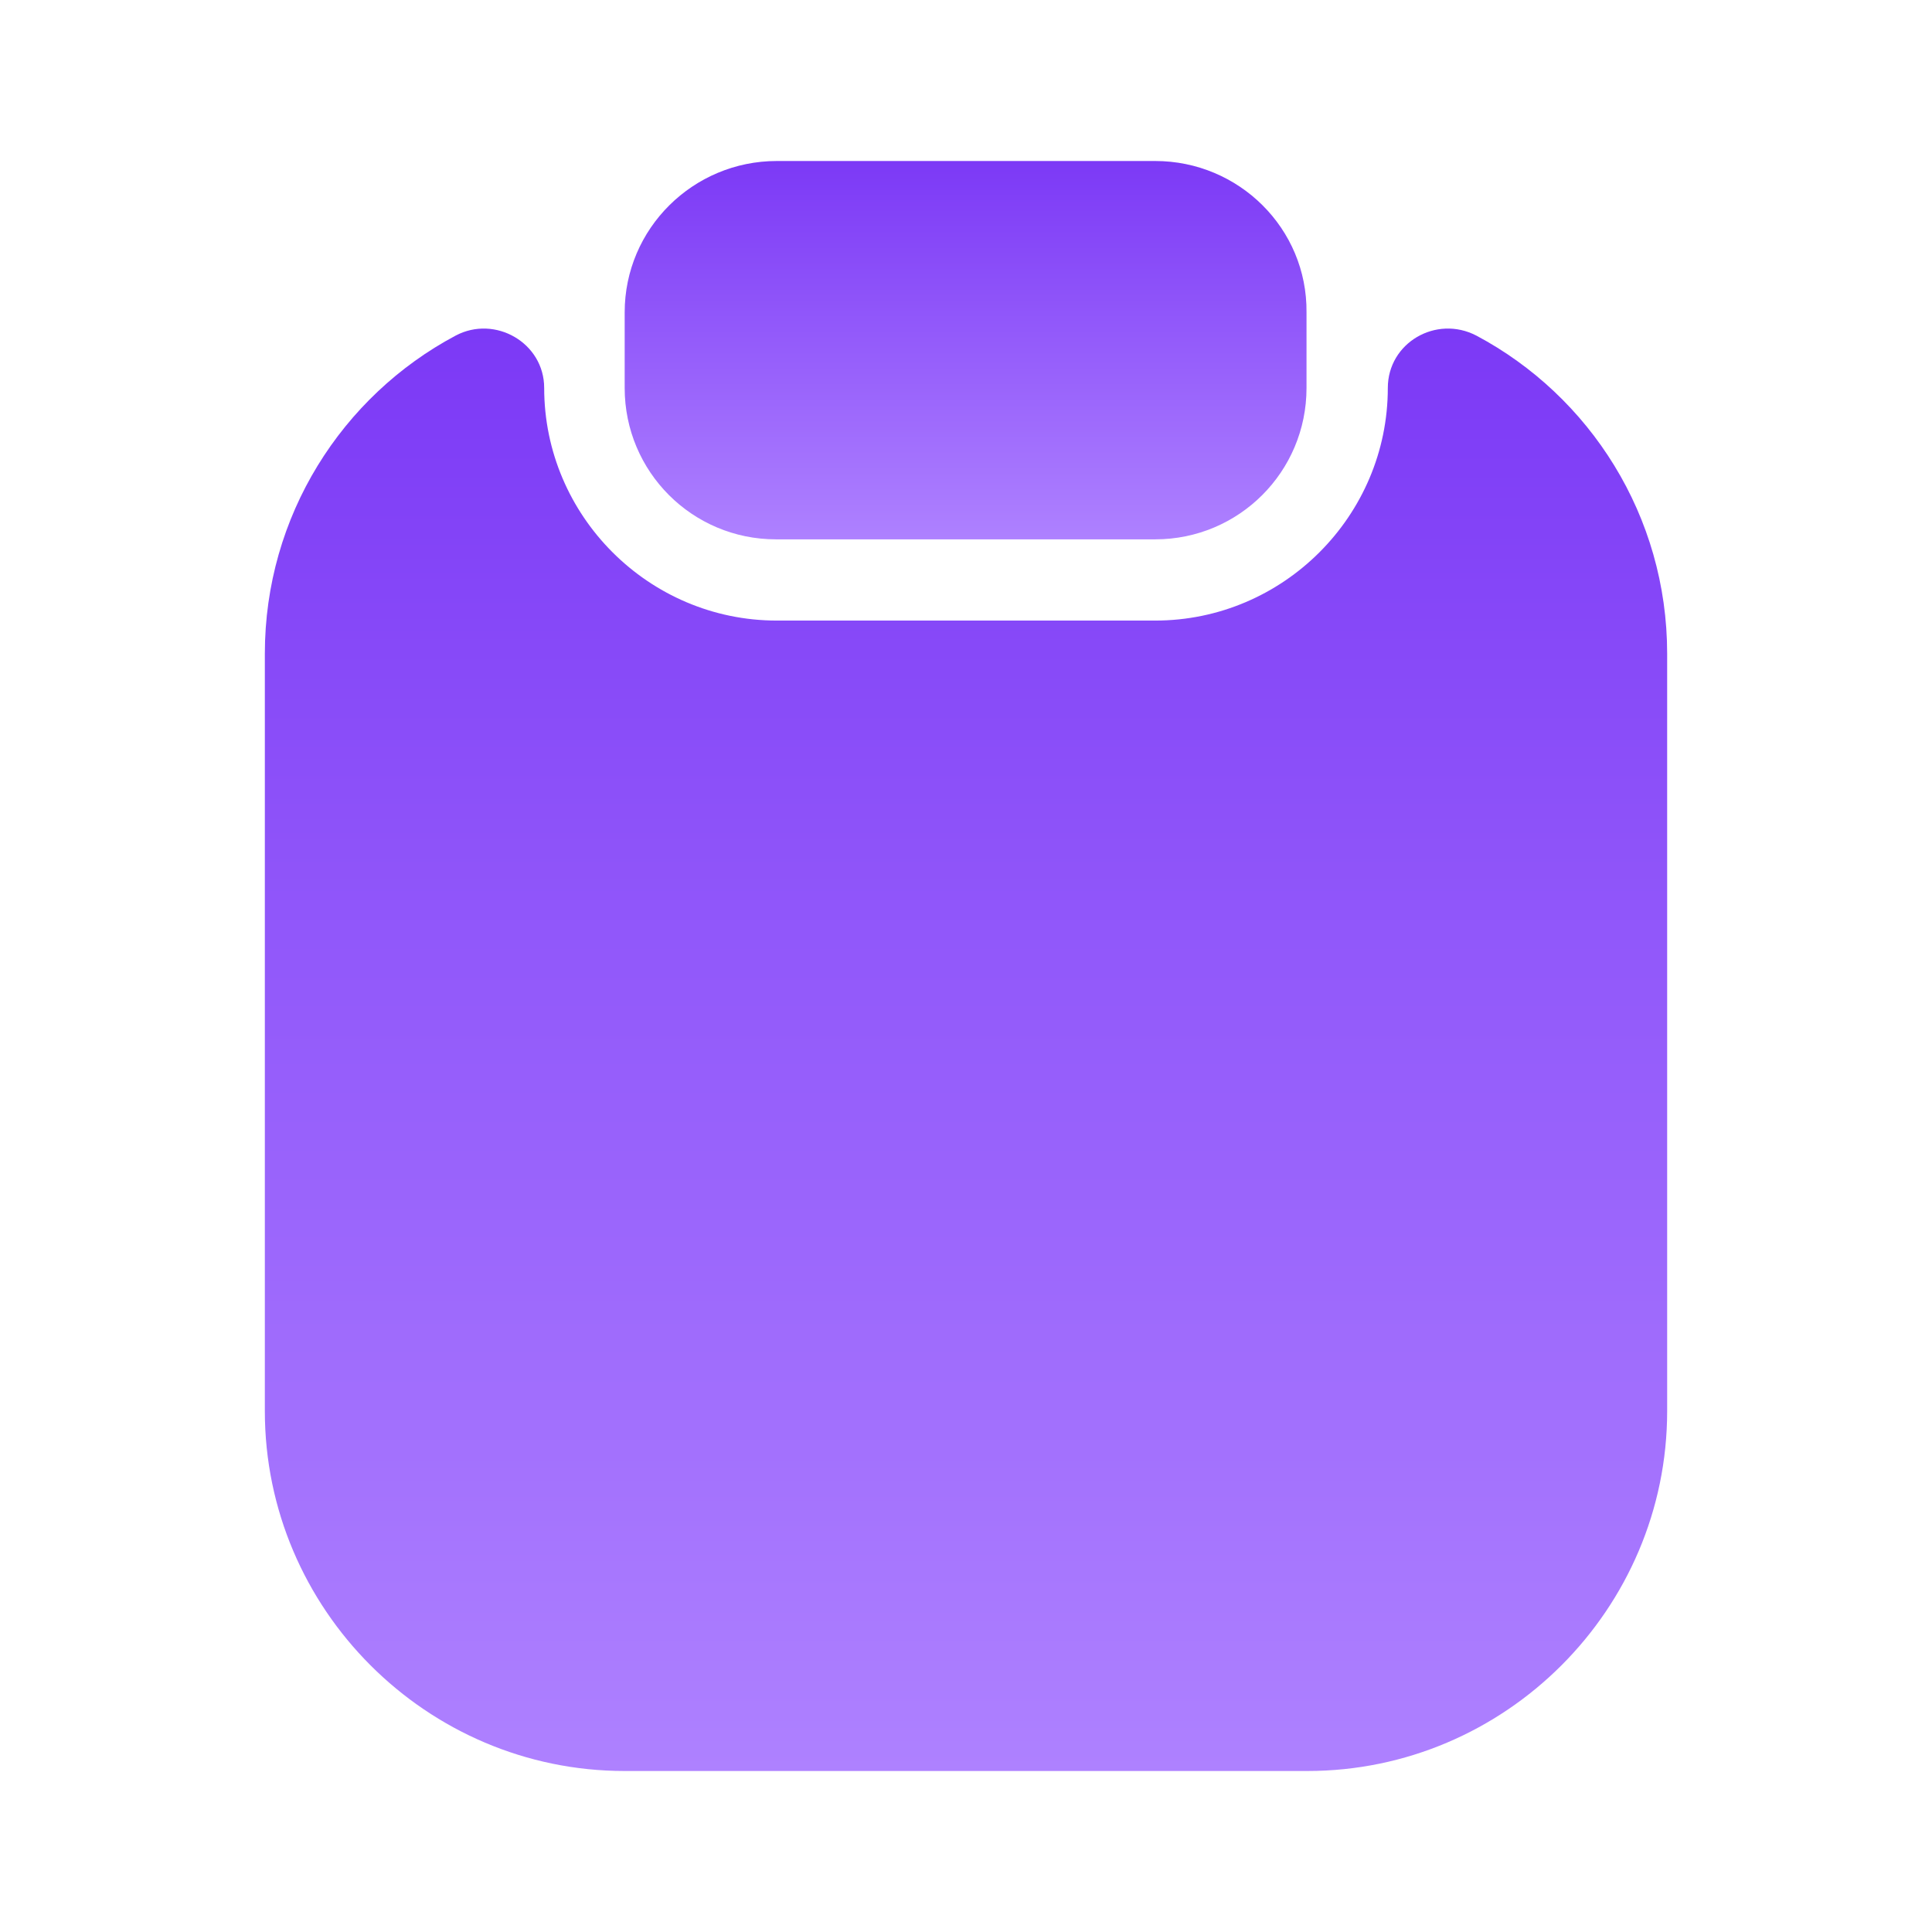
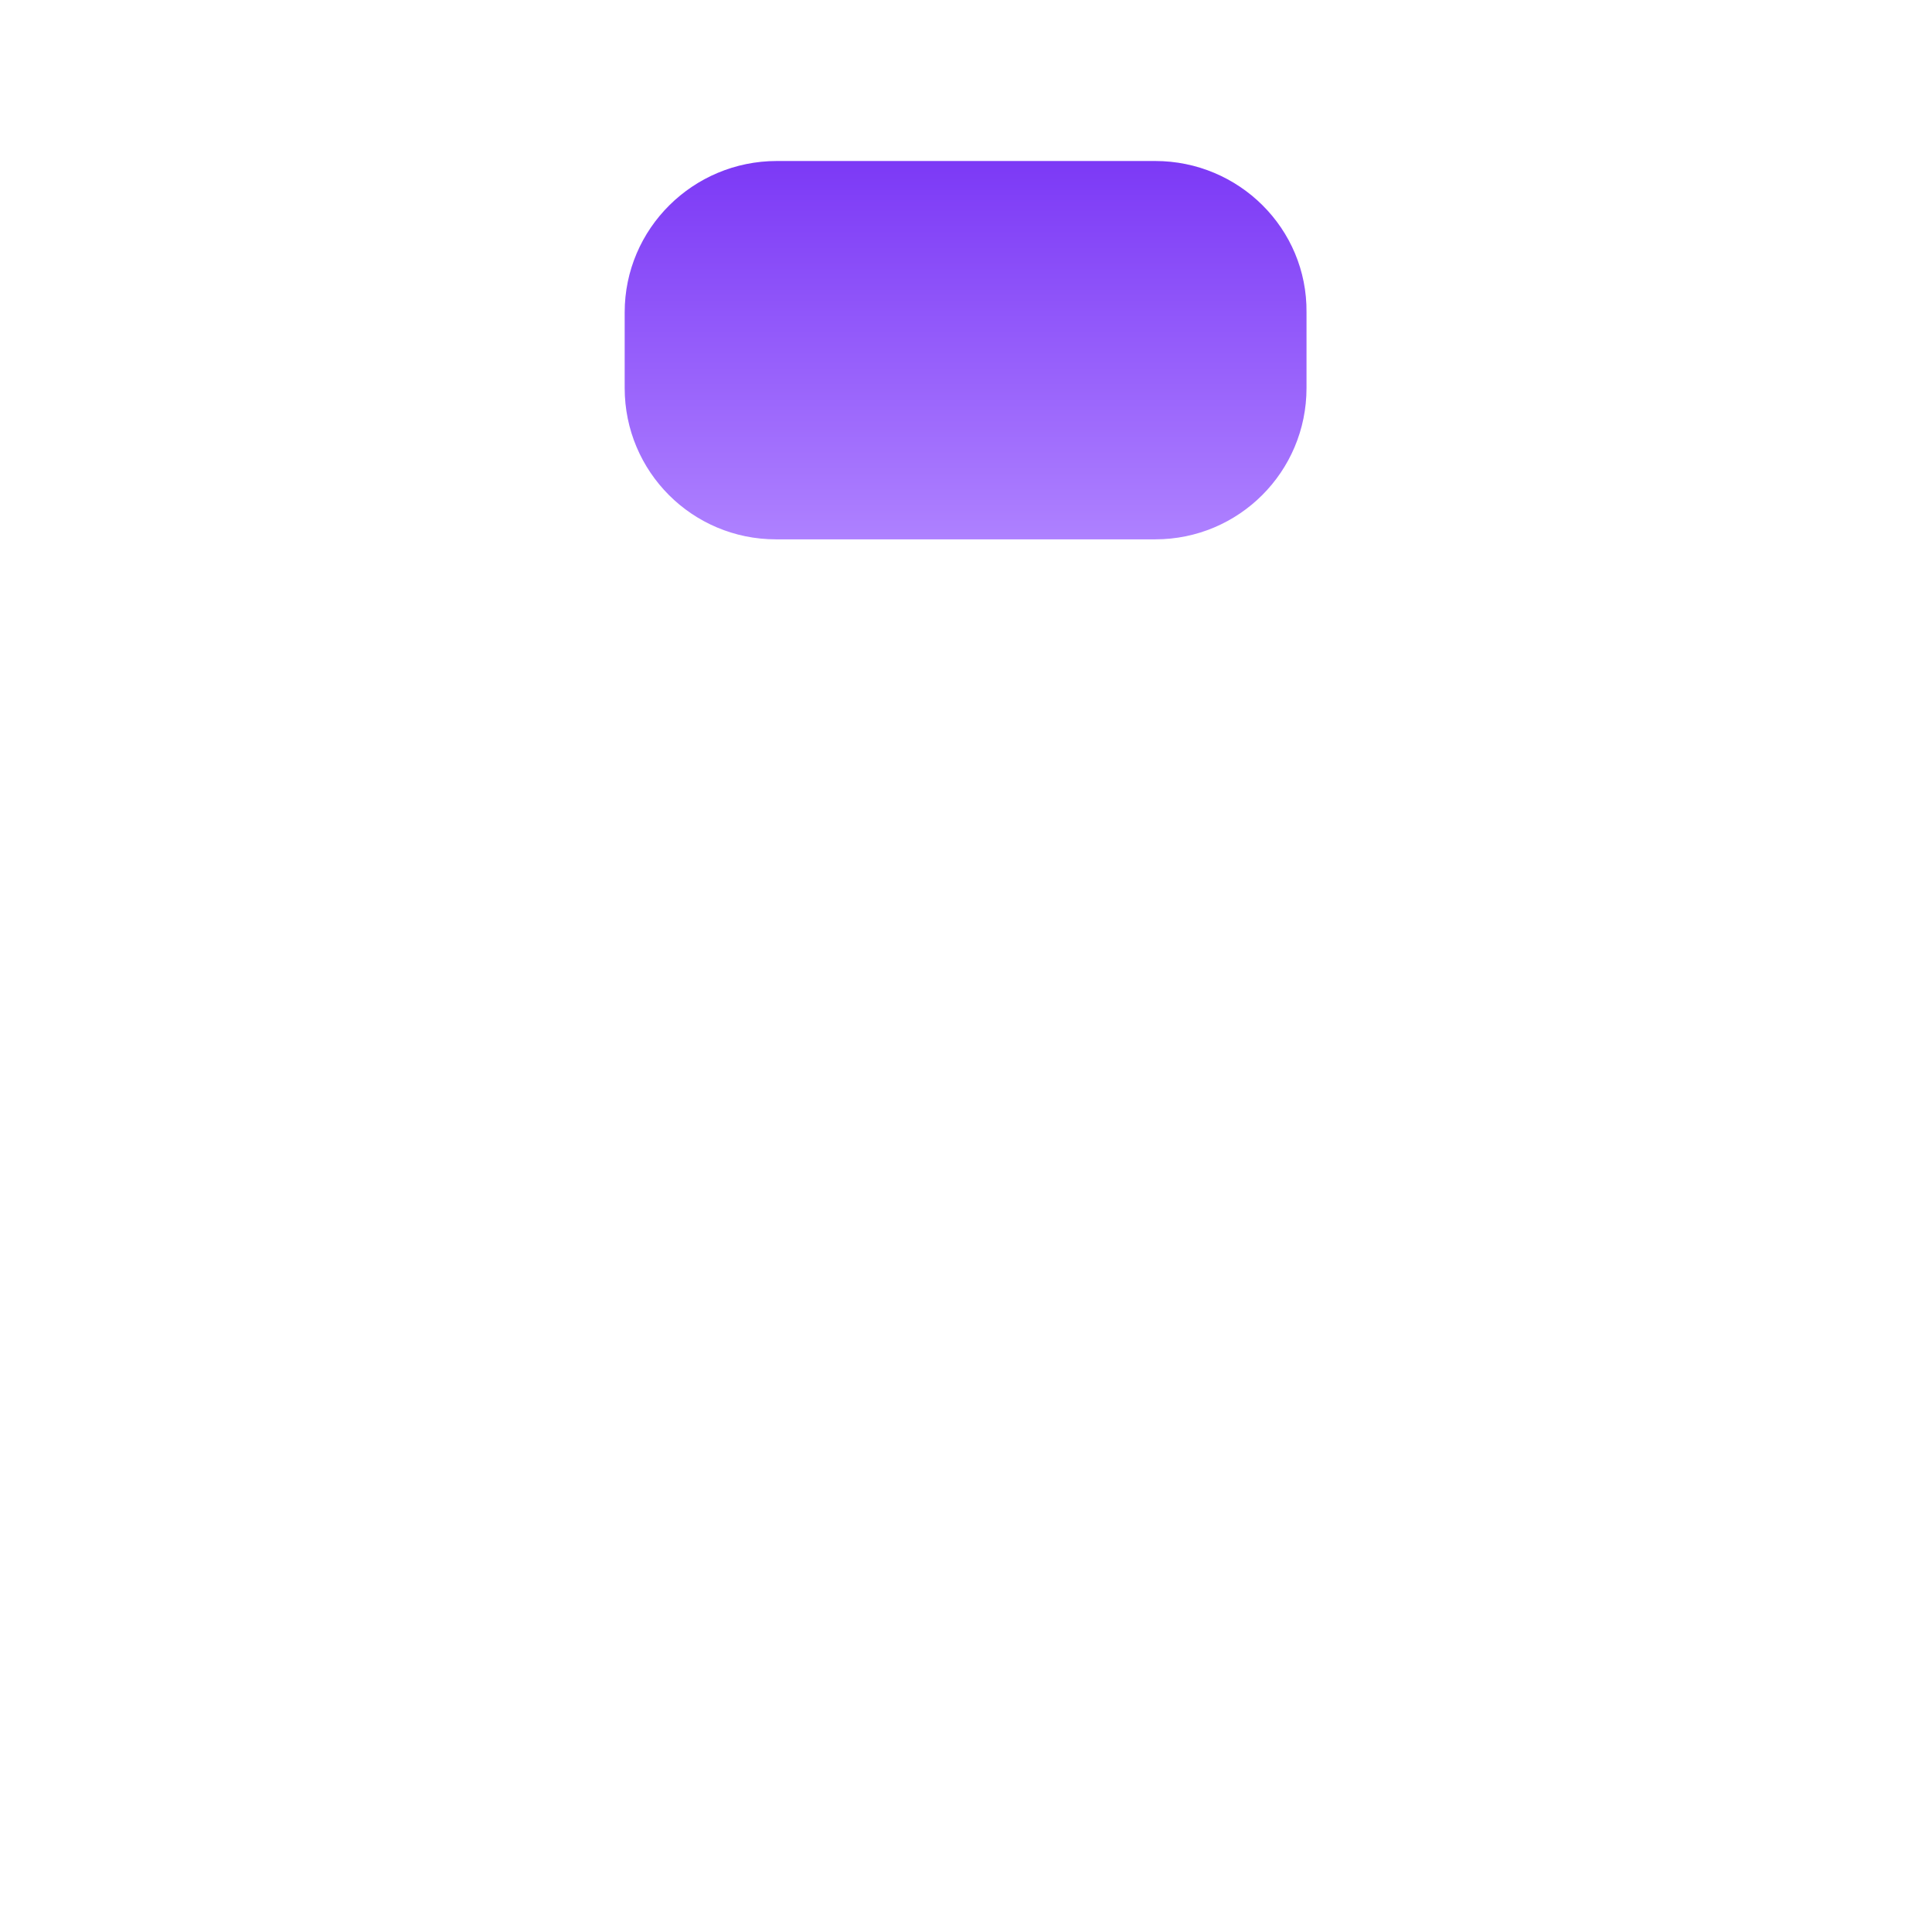
<svg xmlns="http://www.w3.org/2000/svg" width="24" height="24" viewBox="0 0 24 24" fill="none">
-   <path d="M20.71 8.119V17.529C20.71 19.989 18.7 22 16.24 22H7.76C5.3 22 3.29 19.989 3.29 17.529V8.119C3.29 6.409 4.25 4.919 5.66 4.169C6.15 3.909 6.76 4.259 6.76 4.819C6.76 6.409 8.06 7.709 9.65 7.709H14.35C15.94 7.709 17.24 6.409 17.24 4.819C17.24 4.259 17.84 3.909 18.34 4.169C19.75 4.919 20.71 6.409 20.71 8.119Z" fill="url(#paint0_linear_9020_2598)" />
  <path d="M14.35 2H9.65C8.61 2 7.76 2.84 7.76 3.88V4.82C7.76 5.86 8.6 6.7 9.64 6.7H14.35C15.39 6.7 16.23 5.86 16.23 4.82V3.88C16.24 2.84 15.39 2 14.35 2Z" fill="url(#paint1_linear_9020_2598)" />
  <defs>
    <linearGradient id="paint0_linear_9020_2598" x1="12" y1="4.082" x2="12" y2="22" gradientUnits="userSpaceOnUse">
      <stop stop-color="#7C39F6" />
      <stop offset="1" stop-color="#AE81FF" />
    </linearGradient>
    <linearGradient id="paint1_linear_9020_2598" x1="11.995" y1="2" x2="11.995" y2="6.7" gradientUnits="userSpaceOnUse">
      <stop stop-color="#7C39F6" />
      <stop offset="1" stop-color="#AE81FF" />
    </linearGradient>
  </defs>
</svg>